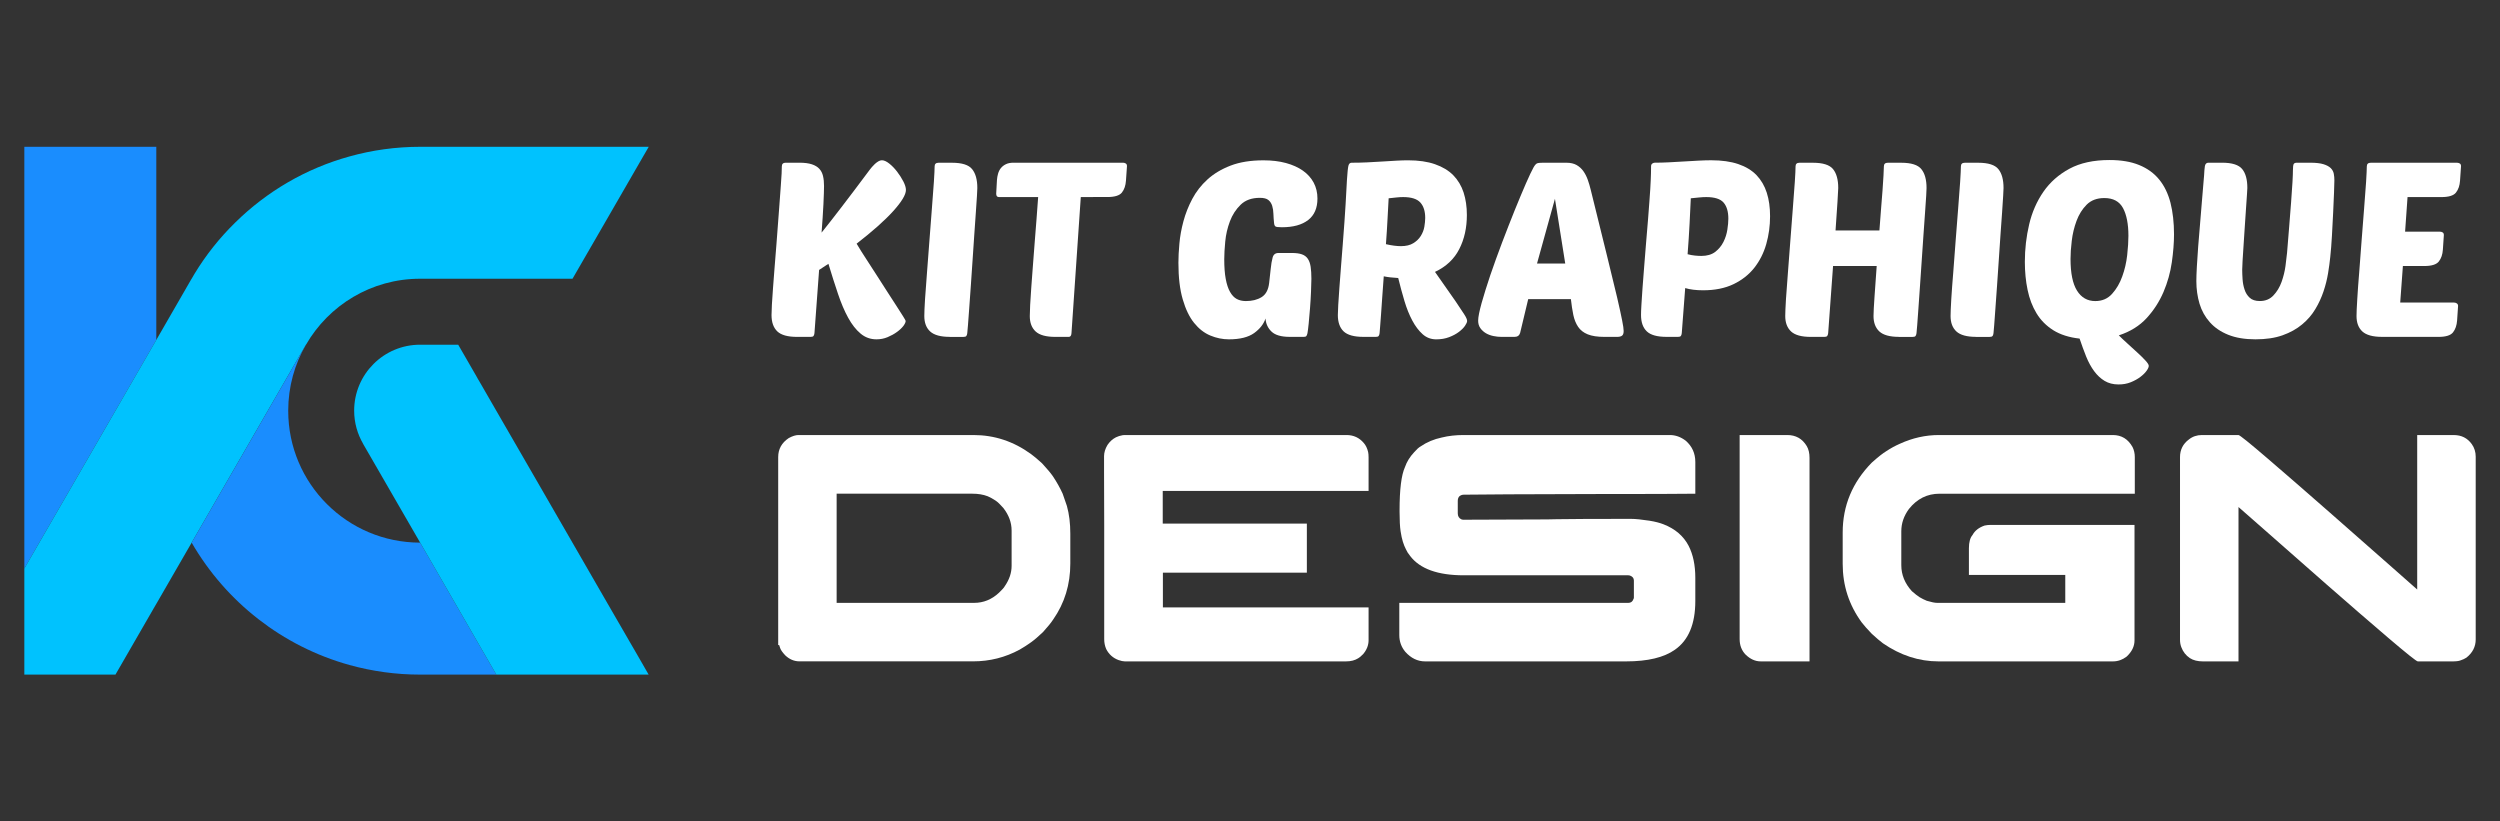
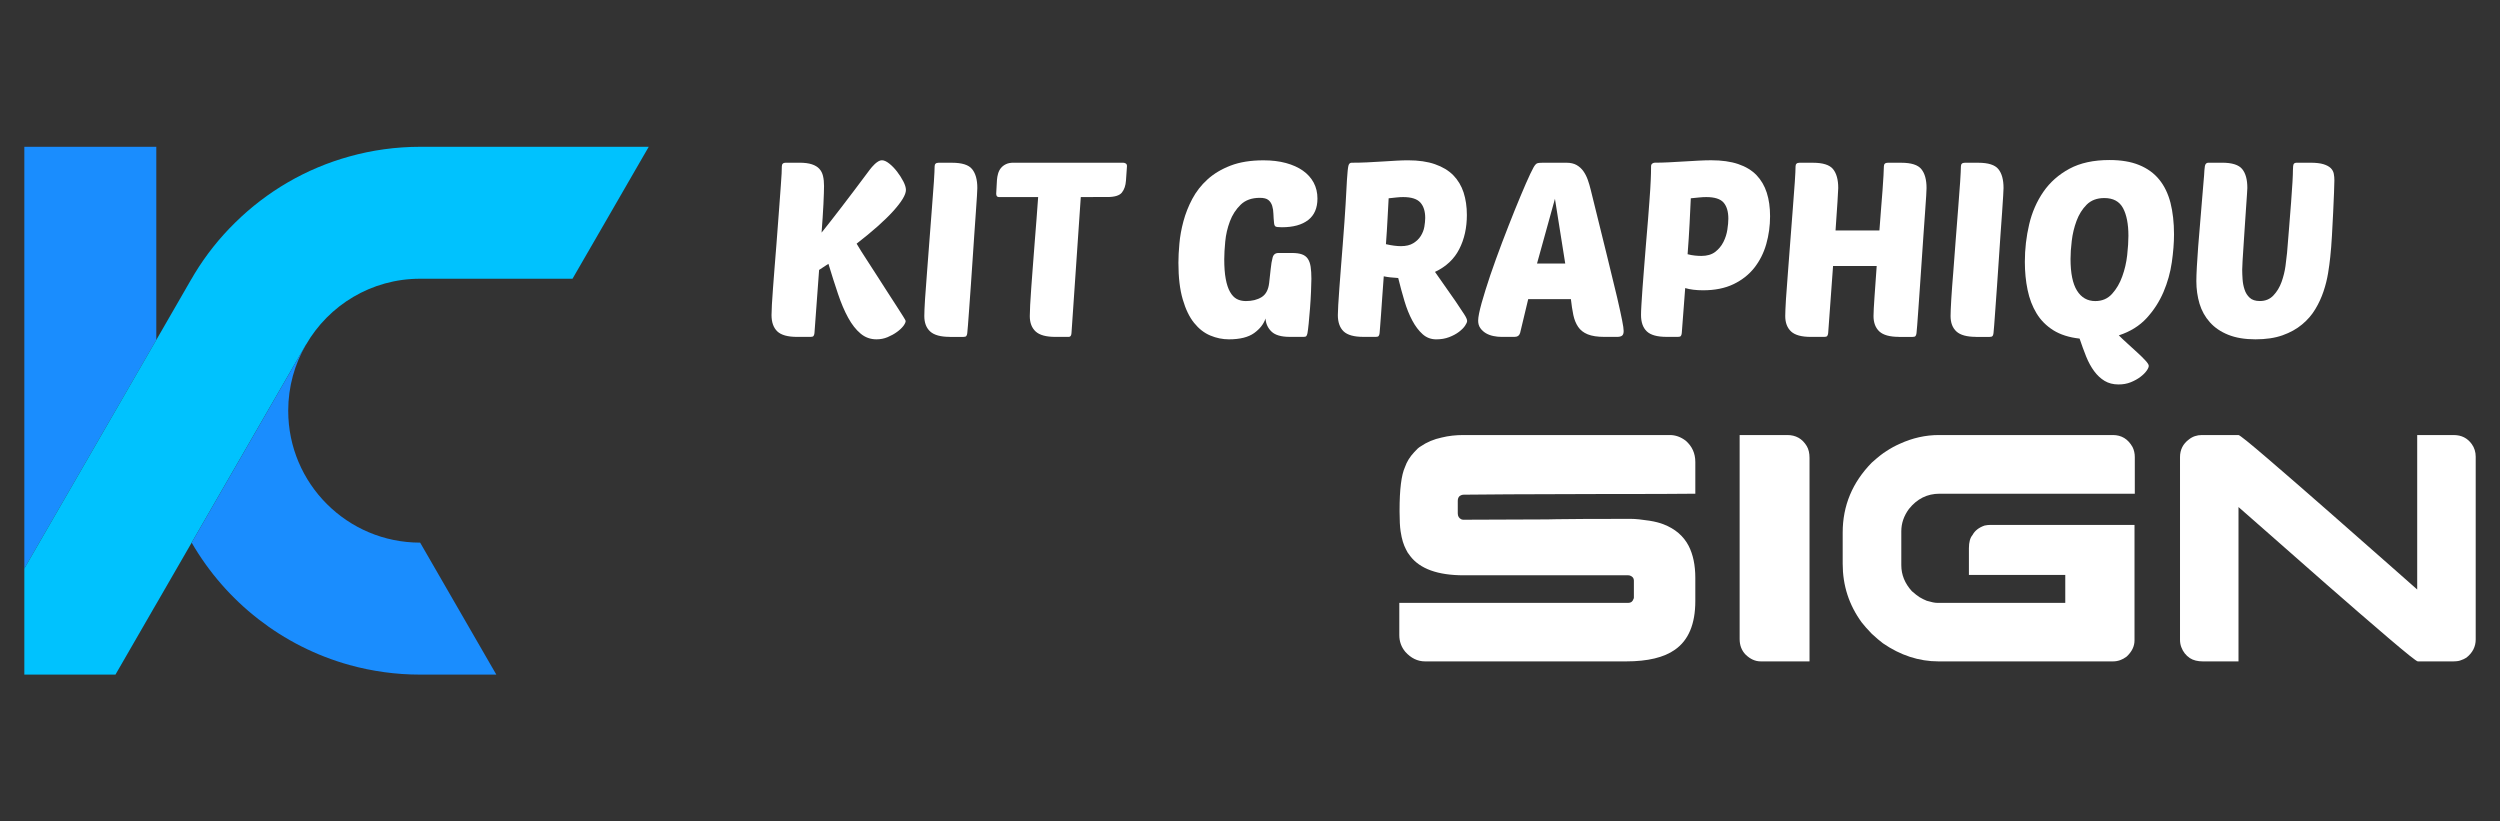
<svg xmlns="http://www.w3.org/2000/svg" version="1.1" id="Calque_1" x="0px" y="0px" width="128.834px" height="42.329px" viewBox="0 0 128.834 42.329" enable-background="new 0 0 128.834 42.329" xml:space="preserve">
  <rect x="0" y="0" width="128.834" height="42.329" fill="#333333" stroke="none" />
  <g>
    <g>
      <polygon fill="#1A8DFE" points="8.055,7.565 8.055,17.52 7.912,17.765 4.776,23.197 1.254,29.298 1.254,7.565   " />
      <path fill="#00C2FE" d="M33.432,7.565l-0.507,0.876l-1.745,3.023l-1.676,2.9H21.65c-2.516,0-4.712,1.37-5.881,3.4h-0.008v0.004    L9.877,27.964L8.055,31.12l-0.082,0.139L5.95,34.765H1.254v-5.467l3.522-6.101l3.135-5.432l0.143-0.245l1.736-3.012l0.065-0.112    l0.021-0.031l0.146-0.251c0.588-0.969,1.295-1.859,2.104-2.649c1.619-1.594,3.63-2.78,5.886-3.403    c1.159-0.323,2.379-0.497,3.64-0.497H33.432z" />
      <path fill="#1A8DFE" d="M25.578,34.765h-3.925c-1.261,0-2.481-0.174-3.64-0.494c-3.468-0.963-6.375-3.26-8.136-6.307l5.884-10.195    h0.003c-0.581,1-0.911,2.159-0.911,3.396c0,3.756,3.04,6.797,6.796,6.799h0.003l3.64,6.307L25.578,34.765z" />
-       <path fill="#00C2FE" d="M32.925,33.892l-1.749-3.023l-3.637-6.304l-1.962-3.396l-0.912-1.581l-0.015-0.02l-0.091-0.164    l-0.007-0.011l-0.003-0.007l-0.936-1.622h-1.962c-1.88,0-3.4,1.523-3.4,3.4c0,0.625,0.171,1.206,0.464,1.71h-0.003l2.939,5.089    l3.64,6.307l0.285,0.494h7.85L32.925,33.892z" />
    </g>
    <g>
      <g>
        <path fill="#FFFFFF" d="M46.672,16.539c0,0.067-0.04,0.154-0.119,0.26c-0.082,0.105-0.19,0.208-0.33,0.309     c-0.139,0.101-0.299,0.19-0.48,0.266c-0.181,0.076-0.371,0.113-0.574,0.113c-0.313,0-0.586-0.099-0.821-0.297     c-0.237-0.198-0.45-0.469-0.639-0.815c-0.191-0.345-0.365-0.756-0.525-1.233c-0.161-0.476-0.325-0.992-0.493-1.547l-0.48,0.315     l-0.24,3.262c-0.008,0.067-0.025,0.116-0.051,0.145c-0.024,0.03-0.076,0.044-0.151,0.044h-0.694c-0.48,0-0.82-0.094-1.018-0.283     c-0.198-0.19-0.298-0.471-0.298-0.841c0-0.119,0.007-0.297,0.019-0.538s0.031-0.522,0.057-0.847     c0.025-0.324,0.052-0.681,0.082-1.069c0.029-0.387,0.062-0.783,0.095-1.188c0.059-0.809,0.107-1.45,0.145-1.921     c0.038-0.471,0.066-0.845,0.082-1.119c0.017-0.274,0.031-0.477,0.04-0.607c0.007-0.13,0.011-0.255,0.011-0.373     c0-0.126,0.068-0.19,0.203-0.19h0.696c0.269,0,0.486,0.028,0.65,0.083c0.165,0.054,0.293,0.132,0.385,0.233     c0.093,0.101,0.156,0.226,0.189,0.373c0.035,0.147,0.052,0.318,0.052,0.512s-0.011,0.507-0.031,0.942     c-0.022,0.434-0.054,0.921-0.095,1.459c0.285-0.354,0.629-0.792,1.028-1.314c0.402-0.522,0.888-1.167,1.46-1.934     c0.025-0.033,0.062-0.078,0.108-0.133c0.046-0.054,0.097-0.107,0.152-0.158c0.055-0.05,0.114-0.094,0.176-0.132     c0.065-0.038,0.125-0.057,0.184-0.057c0.109,0,0.236,0.057,0.379,0.17c0.144,0.114,0.279,0.254,0.404,0.417     c0.126,0.165,0.234,0.334,0.323,0.506c0.088,0.172,0.132,0.318,0.132,0.436c0,0.245-0.219,0.609-0.657,1.094     c-0.439,0.485-1.067,1.042-1.884,1.675c0.144,0.245,0.308,0.508,0.494,0.79c0.185,0.283,0.37,0.569,0.555,0.859     c0.186,0.292,0.368,0.573,0.544,0.848c0.177,0.272,0.335,0.517,0.474,0.733c0.139,0.214,0.25,0.39,0.335,0.525     C46.63,16.446,46.672,16.522,46.672,16.539z" />
        <path fill="#FFFFFF" d="M48.947,17.36c-0.471,0-0.808-0.092-1.011-0.277c-0.203-0.186-0.303-0.451-0.303-0.796     c0-0.169,0.011-0.458,0.037-0.866c0.026-0.409,0.06-0.874,0.103-1.396c0.041-0.522,0.084-1.075,0.126-1.656     c0.042-0.581,0.083-1.129,0.126-1.643c0.042-0.514,0.075-0.965,0.101-1.353c0.025-0.387,0.038-0.653,0.038-0.796     c0-0.126,0.066-0.19,0.203-0.19h0.695c0.514,0,0.859,0.11,1.035,0.33c0.178,0.219,0.268,0.542,0.268,0.973     c0,0.042-0.008,0.177-0.019,0.404c-0.013,0.228-0.032,0.514-0.058,0.86c-0.025,0.346-0.053,0.731-0.081,1.157     c-0.03,0.426-0.059,0.862-0.088,1.308c-0.03,0.447-0.06,0.883-0.089,1.308c-0.03,0.426-0.058,0.812-0.083,1.157     c-0.025,0.346-0.047,0.634-0.064,0.866c-0.016,0.231-0.028,0.373-0.037,0.423c-0.01,0.067-0.025,0.116-0.051,0.145     c-0.026,0.03-0.076,0.044-0.152,0.044H48.947z" />
        <path fill="#FFFFFF" d="M55.697,10.156l-0.48,7.016c-0.009,0.126-0.055,0.189-0.139,0.189h-0.694     c-0.474,0-0.81-0.092-1.012-0.277c-0.202-0.186-0.303-0.451-0.303-0.796c0-0.126,0.006-0.315,0.019-0.569     c0.012-0.253,0.031-0.549,0.057-0.892c0.025-0.341,0.052-0.712,0.083-1.112c0.03-0.4,0.06-0.805,0.093-1.214     c0.035-0.408,0.067-0.815,0.096-1.22c0.03-0.403,0.057-0.779,0.083-1.125h-2.021c-0.094,0-0.141-0.058-0.141-0.177l0.039-0.708     c0.008-0.11,0.027-0.218,0.058-0.323c0.029-0.104,0.077-0.2,0.144-0.285c0.068-0.083,0.155-0.151,0.259-0.201     c0.105-0.051,0.234-0.077,0.386-0.077h5.65c0.05,0,0.098,0.014,0.139,0.039c0.043,0.024,0.064,0.071,0.064,0.138l-0.052,0.746     c-0.017,0.253-0.085,0.457-0.208,0.613c-0.122,0.156-0.373,0.233-0.752,0.233H55.697z" />
        <path fill="#FFFFFF" d="M66.467,17.36c-0.438,0-0.752-0.09-0.94-0.271c-0.19-0.182-0.294-0.407-0.31-0.676     c-0.094,0.286-0.29,0.536-0.588,0.752c-0.3,0.214-0.731,0.322-1.296,0.322c-0.33,0-0.649-0.065-0.961-0.196     c-0.313-0.13-0.591-0.347-0.835-0.65c-0.245-0.303-0.439-0.708-0.586-1.213c-0.149-0.506-0.223-1.134-0.223-1.884     c0-0.287,0.016-0.618,0.051-0.992c0.032-0.375,0.103-0.759,0.208-1.15c0.105-0.393,0.257-0.776,0.455-1.15     s0.458-0.709,0.784-1.005c0.325-0.295,0.722-0.533,1.194-0.714c0.471-0.181,1.037-0.271,1.693-0.271     c0.43,0,0.815,0.046,1.157,0.139c0.341,0.093,0.632,0.223,0.871,0.392c0.241,0.168,0.426,0.375,0.558,0.619     c0.13,0.245,0.194,0.518,0.194,0.821c0,0.488-0.158,0.858-0.479,1.106c-0.321,0.249-0.771,0.372-1.353,0.372     c-0.187,0-0.298-0.014-0.336-0.044c-0.037-0.028-0.061-0.089-0.069-0.183c-0.017-0.151-0.027-0.303-0.032-0.455     c-0.003-0.15-0.024-0.291-0.062-0.417c-0.038-0.126-0.104-0.228-0.197-0.304c-0.093-0.076-0.239-0.113-0.442-0.113     c-0.413,0-0.741,0.117-0.986,0.353c-0.243,0.237-0.43,0.522-0.556,0.86c-0.126,0.336-0.207,0.685-0.24,1.043     s-0.051,0.658-0.051,0.903c0,0.404,0.025,0.744,0.076,1.017c0.05,0.274,0.124,0.499,0.221,0.67     c0.098,0.173,0.214,0.296,0.348,0.367c0.135,0.071,0.291,0.107,0.469,0.107c0.32,0,0.589-0.066,0.809-0.202     c0.219-0.135,0.351-0.379,0.391-0.733l0.078-0.708c0.024-0.245,0.058-0.444,0.101-0.601c0.042-0.156,0.143-0.234,0.303-0.234     h0.695c0.21,0,0.381,0.023,0.512,0.07c0.131,0.046,0.231,0.122,0.303,0.228c0.072,0.106,0.12,0.243,0.146,0.411     c0.025,0.169,0.039,0.375,0.039,0.62c0,0.168-0.007,0.392-0.02,0.669c-0.012,0.278-0.028,0.561-0.051,0.847     c-0.021,0.288-0.045,0.55-0.069,0.791c-0.024,0.239-0.046,0.406-0.063,0.499c-0.017,0.076-0.037,0.126-0.063,0.152     c-0.026,0.025-0.076,0.037-0.151,0.037H66.467z" />
        <path fill="#FFFFFF" d="M70.258,17.36c-0.479,0-0.818-0.094-1.017-0.283c-0.197-0.19-0.297-0.471-0.297-0.841     c0-0.101,0.007-0.272,0.02-0.512c0.012-0.24,0.032-0.525,0.057-0.853c0.025-0.328,0.052-0.689,0.082-1.081     c0.03-0.392,0.062-0.79,0.094-1.194c0.067-0.852,0.116-1.542,0.147-2.074c0.028-0.531,0.051-0.947,0.069-1.25     c0.025-0.379,0.049-0.622,0.075-0.728c0.025-0.104,0.08-0.158,0.164-0.158c0.262,0,0.528-0.005,0.802-0.019     c0.274-0.012,0.538-0.027,0.79-0.044c0.253-0.017,0.491-0.032,0.715-0.043c0.224-0.013,0.424-0.019,0.601-0.019     c0.539,0,1.004,0.066,1.391,0.202c0.388,0.135,0.701,0.324,0.942,0.568c0.239,0.245,0.416,0.54,0.53,0.885     c0.112,0.347,0.17,0.733,0.17,1.163c0,0.657-0.129,1.244-0.392,1.757c-0.262,0.515-0.679,0.907-1.251,1.176l1.062,1.517     c0.195,0.286,0.342,0.507,0.441,0.664c0.103,0.157,0.153,0.272,0.153,0.348c0,0.059-0.037,0.142-0.108,0.247     s-0.176,0.21-0.314,0.315c-0.14,0.106-0.308,0.196-0.506,0.272c-0.199,0.076-0.421,0.113-0.666,0.113     c-0.268,0-0.503-0.089-0.7-0.266c-0.198-0.177-0.375-0.411-0.53-0.701c-0.156-0.291-0.291-0.626-0.405-1.006     c-0.113-0.378-0.22-0.774-0.322-1.188c-0.303-0.017-0.551-0.046-0.745-0.088c-0.026,0.371-0.052,0.724-0.077,1.061     c-0.025,0.337-0.046,0.639-0.063,0.905c-0.018,0.264-0.033,0.484-0.05,0.657c-0.018,0.172-0.025,0.276-0.025,0.31     c-0.008,0.067-0.025,0.116-0.051,0.145c-0.025,0.03-0.075,0.044-0.152,0.044H70.258z M72.307,10.156     c-0.101,0-0.215,0.006-0.342,0.02c-0.126,0.012-0.261,0.028-0.403,0.043c-0.018,0.295-0.037,0.647-0.057,1.056     c-0.021,0.409-0.048,0.845-0.083,1.308c0.295,0.068,0.552,0.102,0.771,0.102c0.262,0,0.476-0.051,0.639-0.152     c0.165-0.101,0.293-0.225,0.386-0.373c0.092-0.148,0.154-0.305,0.184-0.474c0.027-0.168,0.044-0.32,0.044-0.455     c0-0.346-0.084-0.61-0.253-0.797C73.023,10.249,72.728,10.156,72.307,10.156z" />
        <path fill="#FFFFFF" d="M80.726,8.386c0.21,0,0.386,0.041,0.526,0.121c0.138,0.08,0.254,0.186,0.346,0.316     s0.169,0.281,0.228,0.449c0.06,0.167,0.109,0.341,0.152,0.517c0.336,1.365,0.614,2.491,0.833,3.375     c0.219,0.886,0.393,1.6,0.52,2.143c0.126,0.543,0.214,0.947,0.264,1.207c0.053,0.261,0.078,0.443,0.078,0.544     c0,0.118-0.028,0.198-0.083,0.24c-0.056,0.042-0.141,0.063-0.259,0.063h-0.646c-0.361,0-0.651-0.044-0.866-0.132     s-0.379-0.217-0.492-0.385c-0.115-0.169-0.197-0.374-0.248-0.613c-0.049-0.241-0.092-0.512-0.125-0.815h-2.2l-0.417,1.744     c-0.042,0.134-0.138,0.201-0.289,0.201h-0.671c-0.136,0-0.274-0.014-0.417-0.044c-0.143-0.029-0.271-0.078-0.387-0.145     c-0.112-0.068-0.208-0.153-0.284-0.26c-0.075-0.104-0.114-0.233-0.114-0.385c0-0.186,0.062-0.488,0.178-0.91     c0.118-0.422,0.27-0.899,0.448-1.435c0.183-0.535,0.386-1.095,0.607-1.681c0.224-0.585,0.439-1.14,0.65-1.663     c0.212-0.522,0.404-0.981,0.576-1.377c0.174-0.396,0.306-0.674,0.396-0.835c0.067-0.118,0.13-0.187,0.185-0.208     c0.055-0.022,0.157-0.032,0.31-0.032H80.726z M79.208,13.581h1.454l-0.53-3.336L79.208,13.581z" />
        <path fill="#FFFFFF" d="M85.883,17.36c-0.48,0-0.82-0.094-1.017-0.283c-0.199-0.19-0.298-0.471-0.298-0.841     c0-0.11,0.005-0.285,0.02-0.525c0.013-0.24,0.03-0.525,0.056-0.853c0.025-0.329,0.054-0.687,0.083-1.075     c0.029-0.387,0.061-0.783,0.095-1.188c0.042-0.497,0.077-0.925,0.107-1.283c0.03-0.358,0.053-0.665,0.07-0.923     c0.015-0.256,0.031-0.472,0.045-0.645c0.011-0.173,0.019-0.325,0.024-0.456c0.002-0.129,0.007-0.25,0.013-0.36     c0.002-0.109,0.004-0.228,0.004-0.354c0-0.067,0.022-0.116,0.064-0.146c0.043-0.029,0.084-0.044,0.127-0.044     c0.22,0,0.459-0.005,0.721-0.019c0.261-0.012,0.521-0.027,0.784-0.044c0.259-0.017,0.514-0.032,0.758-0.043     c0.244-0.013,0.46-0.019,0.645-0.019c0.538,0,1.002,0.064,1.39,0.195c0.388,0.131,0.702,0.321,0.943,0.569     c0.238,0.25,0.416,0.551,0.53,0.905c0.114,0.353,0.171,0.758,0.171,1.213c0,0.498-0.066,0.976-0.196,1.436     c-0.131,0.459-0.336,0.865-0.613,1.219c-0.279,0.354-0.637,0.637-1.074,0.847c-0.438,0.211-0.962,0.316-1.567,0.316     c-0.362,0-0.671-0.038-0.924-0.114l-0.177,2.326c-0.008,0.067-0.024,0.116-0.05,0.145c-0.025,0.03-0.077,0.044-0.152,0.044     H85.883z M87.931,10.156c-0.109,0-0.233,0.006-0.367,0.02c-0.135,0.012-0.278,0.028-0.431,0.043     c-0.016,0.354-0.037,0.784-0.062,1.29c-0.025,0.505-0.06,1.036-0.103,1.592c0.127,0.034,0.251,0.057,0.373,0.069     c0.123,0.013,0.233,0.019,0.337,0.019c0.295,0,0.531-0.07,0.714-0.208c0.18-0.14,0.321-0.31,0.423-0.513     c0.102-0.202,0.168-0.413,0.202-0.632c0.034-0.219,0.051-0.409,0.051-0.569c0-0.361-0.082-0.638-0.246-0.828     C88.658,10.251,88.36,10.156,87.931,10.156z" />
        <path fill="#FFFFFF" d="M97.864,17.36c-0.472,0-0.81-0.092-1.012-0.277c-0.2-0.186-0.303-0.451-0.303-0.796     c0-0.185,0.019-0.515,0.051-0.986c0.034-0.472,0.071-1.002,0.113-1.592h-2.249l-0.252,3.463     c-0.011,0.067-0.025,0.116-0.051,0.145c-0.027,0.03-0.077,0.044-0.151,0.044h-0.696c-0.472,0-0.81-0.092-1.011-0.277     C92.102,16.897,92,16.632,92,16.287c0-0.169,0.013-0.458,0.037-0.866c0.026-0.409,0.061-0.874,0.103-1.396     s0.083-1.075,0.126-1.656c0.042-0.581,0.085-1.129,0.126-1.643c0.043-0.514,0.077-0.965,0.101-1.353     c0.026-0.387,0.038-0.653,0.038-0.796c0-0.126,0.066-0.19,0.203-0.19h0.695c0.513,0,0.858,0.11,1.036,0.33     c0.177,0.219,0.266,0.542,0.266,0.973c0,0.067-0.015,0.306-0.039,0.714c-0.024,0.409-0.059,0.899-0.1,1.473h2.261     c0.027-0.371,0.053-0.733,0.083-1.087c0.029-0.354,0.056-0.678,0.077-0.974c0.021-0.294,0.038-0.549,0.05-0.764     c0.013-0.215,0.02-0.374,0.02-0.475c0-0.126,0.066-0.19,0.202-0.19h0.695c0.513,0,0.859,0.11,1.035,0.33     c0.178,0.219,0.267,0.542,0.267,0.973c0,0.042-0.009,0.177-0.018,0.404c-0.015,0.228-0.033,0.514-0.059,0.86     s-0.054,0.731-0.082,1.157c-0.029,0.426-0.06,0.862-0.089,1.308c-0.028,0.447-0.06,0.883-0.089,1.308     c-0.03,0.426-0.058,0.812-0.081,1.157c-0.025,0.346-0.047,0.634-0.063,0.866c-0.019,0.231-0.029,0.373-0.037,0.423     c-0.01,0.067-0.027,0.116-0.052,0.145c-0.025,0.03-0.076,0.044-0.15,0.044H97.864z" />
        <path fill="#FFFFFF" d="M101.835,17.36c-0.473,0-0.811-0.092-1.013-0.277c-0.202-0.186-0.302-0.451-0.302-0.796     c0-0.169,0.012-0.458,0.036-0.866c0.026-0.409,0.059-0.874,0.103-1.396c0.042-0.522,0.083-1.075,0.125-1.656     c0.044-0.581,0.085-1.129,0.128-1.643c0.043-0.514,0.074-0.965,0.101-1.353c0.024-0.387,0.039-0.653,0.039-0.796     c0-0.126,0.066-0.19,0.2-0.19h0.695c0.514,0,0.861,0.11,1.037,0.33c0.177,0.219,0.265,0.542,0.265,0.973     c0,0.042-0.005,0.177-0.019,0.404c-0.013,0.228-0.031,0.514-0.056,0.86s-0.054,0.731-0.083,1.157     c-0.03,0.426-0.059,0.862-0.088,1.308c-0.03,0.447-0.06,0.883-0.089,1.308c-0.028,0.426-0.058,0.812-0.083,1.157     c-0.023,0.346-0.046,0.634-0.063,0.866c-0.018,0.231-0.029,0.373-0.037,0.423c-0.009,0.067-0.024,0.116-0.053,0.145     c-0.023,0.03-0.075,0.044-0.15,0.044H101.835z" />
        <path fill="#FFFFFF" d="M110.733,18.852c0,0.067-0.037,0.154-0.114,0.259c-0.075,0.106-0.183,0.211-0.322,0.316     c-0.139,0.105-0.303,0.195-0.493,0.272c-0.189,0.076-0.396,0.113-0.626,0.113c-0.277,0-0.518-0.061-0.72-0.183     c-0.203-0.122-0.381-0.289-0.537-0.5c-0.156-0.21-0.294-0.461-0.412-0.751c-0.115-0.292-0.231-0.601-0.34-0.929     c-0.539-0.06-0.99-0.203-1.354-0.43c-0.362-0.228-0.65-0.518-0.865-0.872c-0.215-0.354-0.368-0.756-0.461-1.208     c-0.094-0.451-0.141-0.933-0.141-1.447c0-0.658,0.074-1.3,0.222-1.928c0.147-0.627,0.394-1.188,0.734-1.681     c0.34-0.493,0.79-0.889,1.344-1.188c0.558-0.3,1.246-0.448,2.063-0.448c0.599,0,1.109,0.085,1.528,0.258     c0.423,0.173,0.767,0.421,1.031,0.746c0.266,0.324,0.459,0.724,0.583,1.2c0.12,0.477,0.182,1.019,0.182,1.625     c0,0.438-0.038,0.92-0.114,1.447s-0.22,1.037-0.43,1.53c-0.212,0.492-0.498,0.939-0.865,1.338     c-0.367,0.401-0.845,0.699-1.435,0.892c0.126,0.126,0.277,0.27,0.455,0.43s0.346,0.314,0.505,0.461     c0.162,0.147,0.298,0.282,0.41,0.404C110.676,18.703,110.733,18.793,110.733,18.852z M108.444,10.206     c-0.379,0-0.682,0.114-0.91,0.341c-0.227,0.228-0.4,0.506-0.522,0.834c-0.122,0.328-0.205,0.672-0.247,1.031     c-0.043,0.357-0.063,0.667-0.063,0.929c0,0.733,0.11,1.279,0.334,1.637c0.223,0.358,0.538,0.537,0.942,0.537     c0.354,0,0.642-0.124,0.866-0.373c0.223-0.247,0.399-0.547,0.523-0.896c0.128-0.35,0.212-0.716,0.255-1.1     c0.042-0.383,0.063-0.714,0.063-0.992c0-0.607-0.093-1.083-0.277-1.428C109.221,10.379,108.9,10.206,108.444,10.206z" />
        <path fill="#FFFFFF" d="M120.087,13.24c-0.025,0.253-0.063,0.533-0.113,0.84c-0.051,0.308-0.128,0.619-0.234,0.935     c-0.106,0.316-0.246,0.622-0.424,0.917c-0.177,0.296-0.404,0.559-0.684,0.79c-0.277,0.232-0.611,0.417-1.004,0.557     s-0.857,0.208-1.396,0.208c-0.547,0-1.015-0.078-1.402-0.234c-0.39-0.156-0.703-0.371-0.948-0.646     c-0.244-0.273-0.422-0.591-0.532-0.954c-0.107-0.362-0.164-0.75-0.164-1.163c0-0.185,0.009-0.436,0.026-0.751     c0.017-0.316,0.039-0.66,0.068-1.03c0.031-0.371,0.061-0.756,0.096-1.157c0.033-0.4,0.064-0.782,0.094-1.145     c0.032-0.362,0.058-0.689,0.082-0.979c0.026-0.291,0.044-0.512,0.05-0.663c0.01-0.16,0.03-0.264,0.065-0.311     c0.033-0.045,0.083-0.069,0.15-0.069h0.695c0.515,0,0.86,0.11,1.038,0.33c0.178,0.219,0.264,0.542,0.264,0.973     c0,0.025-0.004,0.137-0.019,0.334c-0.013,0.199-0.029,0.441-0.05,0.727c-0.022,0.287-0.043,0.599-0.063,0.936     c-0.021,0.337-0.043,0.658-0.063,0.961c-0.021,0.302-0.039,0.568-0.051,0.795c-0.013,0.227-0.019,0.379-0.019,0.455     c0,0.144,0.006,0.309,0.019,0.494c0.012,0.186,0.045,0.362,0.102,0.531c0.053,0.169,0.142,0.31,0.265,0.423     c0.121,0.114,0.297,0.17,0.523,0.17c0.287,0,0.521-0.096,0.702-0.291c0.182-0.193,0.321-0.424,0.418-0.694     c0.096-0.271,0.164-0.544,0.202-0.821c0.036-0.279,0.064-0.507,0.081-0.684c0.035-0.429,0.071-0.872,0.108-1.327     c0.038-0.455,0.07-0.879,0.1-1.277c0.03-0.396,0.056-0.741,0.071-1.036c0.018-0.294,0.023-0.497,0.023-0.606     c0-0.168,0.014-0.276,0.039-0.323c0.026-0.045,0.08-0.069,0.165-0.069h0.695c0.286,0,0.511,0.026,0.676,0.077     c0.163,0.05,0.287,0.118,0.374,0.201c0.084,0.085,0.136,0.182,0.157,0.292c0.021,0.11,0.03,0.224,0.03,0.342     c0,0.109-0.006,0.316-0.018,0.619c-0.013,0.303-0.027,0.649-0.045,1.037c-0.017,0.387-0.038,0.789-0.063,1.201     C120.15,12.566,120.12,12.929,120.087,13.24z" />
-         <path fill="#FFFFFF" d="M122.755,17.36c-0.473,0-0.81-0.092-1.013-0.277c-0.202-0.186-0.302-0.451-0.302-0.796     c0-0.169,0.012-0.458,0.038-0.866c0.024-0.409,0.057-0.874,0.101-1.396c0.041-0.522,0.085-1.075,0.125-1.656     c0.044-0.581,0.085-1.129,0.128-1.643c0.042-0.514,0.075-0.965,0.101-1.353c0.023-0.387,0.037-0.653,0.037-0.796     c0-0.126,0.068-0.19,0.203-0.19h4.45c0.05,0,0.097,0.014,0.139,0.039c0.042,0.024,0.063,0.071,0.063,0.138l-0.051,0.746     c-0.016,0.253-0.086,0.457-0.209,0.613c-0.121,0.156-0.371,0.233-0.751,0.233h-1.745l-0.126,1.783h1.795     c0.05,0,0.098,0.012,0.139,0.038c0.044,0.025,0.063,0.071,0.063,0.139l-0.05,0.746c-0.016,0.252-0.086,0.458-0.209,0.613     c-0.123,0.156-0.372,0.234-0.75,0.234h-1.102l-0.138,1.883h2.779c0.05,0,0.098,0.015,0.14,0.044     c0.043,0.029,0.063,0.073,0.063,0.132l-0.05,0.746c-0.018,0.253-0.089,0.458-0.21,0.613c-0.122,0.156-0.371,0.234-0.75,0.234     H122.755z" />
      </g>
      <g>
-         <path fill="#FFFFFF" d="M41.148,22.419h9.018c1.077,0,2.064,0.325,2.964,0.979c0.14,0.101,0.33,0.259,0.57,0.478     c0.273,0.296,0.459,0.52,0.561,0.67c0.195,0.291,0.362,0.59,0.502,0.897c0.038,0.104,0.082,0.226,0.124,0.358     c0.029,0.089,0.06,0.181,0.095,0.276c0.116,0.415,0.175,0.89,0.175,1.423v1.541c0,1.078-0.293,2.039-0.879,2.879     c-0.1,0.156-0.275,0.373-0.527,0.652c-0.241,0.23-0.447,0.406-0.62,0.529c-0.185,0.133-0.38,0.26-0.585,0.377     c-0.742,0.402-1.542,0.604-2.395,0.604h-8.951c-0.273,0-0.519-0.104-0.737-0.313c-0.139-0.15-0.227-0.273-0.26-0.373     c-0.016-0.035-0.033-0.086-0.05-0.152h-0.05v-9.689c0-0.41,0.18-0.737,0.543-0.979C40.841,22.47,41.009,22.419,41.148,22.419z      M43.115,25.443v5.625h7.084c0.48,0,0.907-0.172,1.28-0.52c0.167-0.162,0.266-0.27,0.293-0.328c0.24-0.344,0.36-0.697,0.36-1.061     v-1.816c0-0.414-0.143-0.801-0.427-1.165c-0.156-0.179-0.288-0.306-0.394-0.377c-0.14-0.094-0.276-0.169-0.411-0.227     c-0.234-0.09-0.496-0.132-0.786-0.132H43.115z" />
-         <path fill="#FFFFFF" d="M69.39,22.419c0.362,0,0.659,0.137,0.888,0.407c0.105,0.119,0.182,0.274,0.227,0.472     c0.016,0.066,0.023,0.162,0.023,0.285V25.3H59.92v1.683h7.427v2.527h-7.411l-0.008,0.01v1.783H70.52     c0.007,0,0.008,0.002,0.008,0.008v1.682c0,0.256-0.094,0.498-0.284,0.719c-0.118,0.119-0.201,0.188-0.251,0.211     c-0.168,0.105-0.373,0.16-0.62,0.16H57.96c-0.078,0-0.185-0.021-0.319-0.068c-0.284-0.105-0.496-0.295-0.635-0.568     c-0.067-0.156-0.102-0.324-0.102-0.502v-5.889c-0.004-0.285-0.008-1.21-0.008-2.777v-0.771c0-0.183,0.058-0.377,0.176-0.577     c0.122-0.179,0.268-0.31,0.436-0.395c0.123-0.056,0.215-0.085,0.276-0.092c0.033-0.011,0.083-0.021,0.149-0.024H69.39z" />
        <path fill="#FFFFFF" d="M75.419,22.419H86.05c0.292,0,0.563,0.096,0.821,0.292c0.329,0.286,0.495,0.65,0.495,1.098v1.634h-0.018     c-0.781,0.011-2.435,0.016-4.957,0.016c-1.985,0.011-3.528,0.015-4.62,0.015c-1.145,0.012-1.925,0.019-2.336,0.019     c-0.085,0-0.16,0.028-0.228,0.083c-0.056,0.058-0.083,0.137-0.083,0.244v0.636c0,0.149,0.064,0.254,0.193,0.311     c0.016,0.006,0.029,0.01,0.04,0.01c0.012,0.005,0.026,0.007,0.043,0.007c2.533-0.011,3.98-0.017,4.338-0.017     c0.087,0,0.249-0.003,0.483-0.01c0.66-0.011,1.912-0.018,3.751-0.018h0.069c0.239,0,0.56,0.033,0.961,0.095     c0.291,0.047,0.531,0.109,0.722,0.184c0.603,0.234,1.033,0.604,1.297,1.111c0.229,0.447,0.344,0.998,0.344,1.65v1.197     c0,1.184-0.352,2.018-1.047,2.504c-0.563,0.402-1.405,0.604-2.521,0.604H73.442c-0.391,0-0.731-0.168-1.022-0.494     c-0.206-0.246-0.309-0.533-0.309-0.863v-1.658h11.795c0.137,0,0.225-0.063,0.27-0.193c0.011-0.016,0.017-0.031,0.021-0.049     c0.001-0.016,0.003-0.027,0.003-0.035v-0.875c0-0.119-0.063-0.203-0.192-0.252c-0.034-0.014-0.067-0.018-0.102-0.018h-8.471     c-1.342,0-2.262-0.334-2.765-0.996c-0.102-0.125-0.173-0.24-0.217-0.344c-0.057-0.107-0.11-0.236-0.159-0.393     c-0.044-0.146-0.085-0.326-0.116-0.537c-0.035-0.23-0.053-0.567-0.053-1.013v-0.066c0-1.077,0.093-1.822,0.278-2.227     c0.094-0.275,0.253-0.531,0.478-0.771c0.122-0.141,0.231-0.239,0.326-0.293c0.323-0.222,0.688-0.376,1.096-0.461     C74.65,22.46,75.021,22.419,75.419,22.419z" />
        <path fill="#FFFFFF" d="M89.651,22.419h2.453c0.441,0,0.775,0.189,1.004,0.568c0.095,0.16,0.143,0.363,0.143,0.604v10.492H90.73     c-0.273,0-0.53-0.115-0.77-0.346c-0.206-0.211-0.31-0.479-0.31-0.803V22.419z" />
        <path fill="#FFFFFF" d="M99.918,22.419h8.965c0.448,0,0.784,0.207,1.015,0.62c0.078,0.155,0.116,0.33,0.116,0.517v1.887H99.95     c-0.633,0-1.155,0.261-1.575,0.785c-0.263,0.358-0.394,0.74-0.394,1.148v1.75c0,0.496,0.183,0.943,0.545,1.34     c0.15,0.133,0.283,0.236,0.395,0.309c0.134,0.078,0.259,0.141,0.374,0.186c0.235,0.07,0.415,0.107,0.538,0.107h6.598v-1.439     h-4.966v-1.373c0-0.314,0.063-0.541,0.186-0.686c0.122-0.225,0.33-0.385,0.619-0.486c0.106-0.023,0.203-0.033,0.292-0.033h7.437     v5.953c0,0.305-0.138,0.586-0.41,0.836c-0.215,0.162-0.448,0.244-0.705,0.244H99.9c-1.011,0-1.965-0.313-2.864-0.932     c-0.162-0.121-0.354-0.285-0.578-0.492c-0.222-0.23-0.396-0.426-0.519-0.586c-0.653-0.895-0.979-1.898-0.979-3.016v-1.615     c0-1.385,0.5-2.583,1.498-3.601c0.322-0.289,0.575-0.488,0.753-0.594c0.219-0.146,0.448-0.271,0.687-0.376     C98.557,22.569,99.23,22.419,99.918,22.419z" />
        <path fill="#FFFFFF" d="M113.474,22.419h1.883c0.061,0,0.563,0.403,1.506,1.213c0.943,0.81,2.005,1.732,3.186,2.769     c1.181,1.036,2.229,1.958,3.144,2.766l1.374,1.213v-7.96h1.884c0.396,0,0.706,0.156,0.93,0.468     c0.134,0.189,0.201,0.406,0.201,0.645v9.42c0,0.373-0.16,0.686-0.479,0.938c-0.083,0.055-0.188,0.104-0.31,0.143     c-0.078,0.033-0.221,0.051-0.427,0.051H124.6c-0.068,0-0.575-0.406-1.525-1.215c-0.947-0.809-2.015-1.732-3.197-2.768     c-1.184-1.035-2.232-1.959-3.147-2.768l-1.373-1.205v7.955h-1.833c-0.274,0-0.5-0.057-0.673-0.17     c-0.206-0.137-0.352-0.326-0.442-0.566c-0.045-0.119-0.066-0.244-0.066-0.379v-9.412c0-0.378,0.153-0.685,0.459-0.911     C112.991,22.495,113.215,22.419,113.474,22.419z" />
      </g>
    </g>
  </g>
</svg>